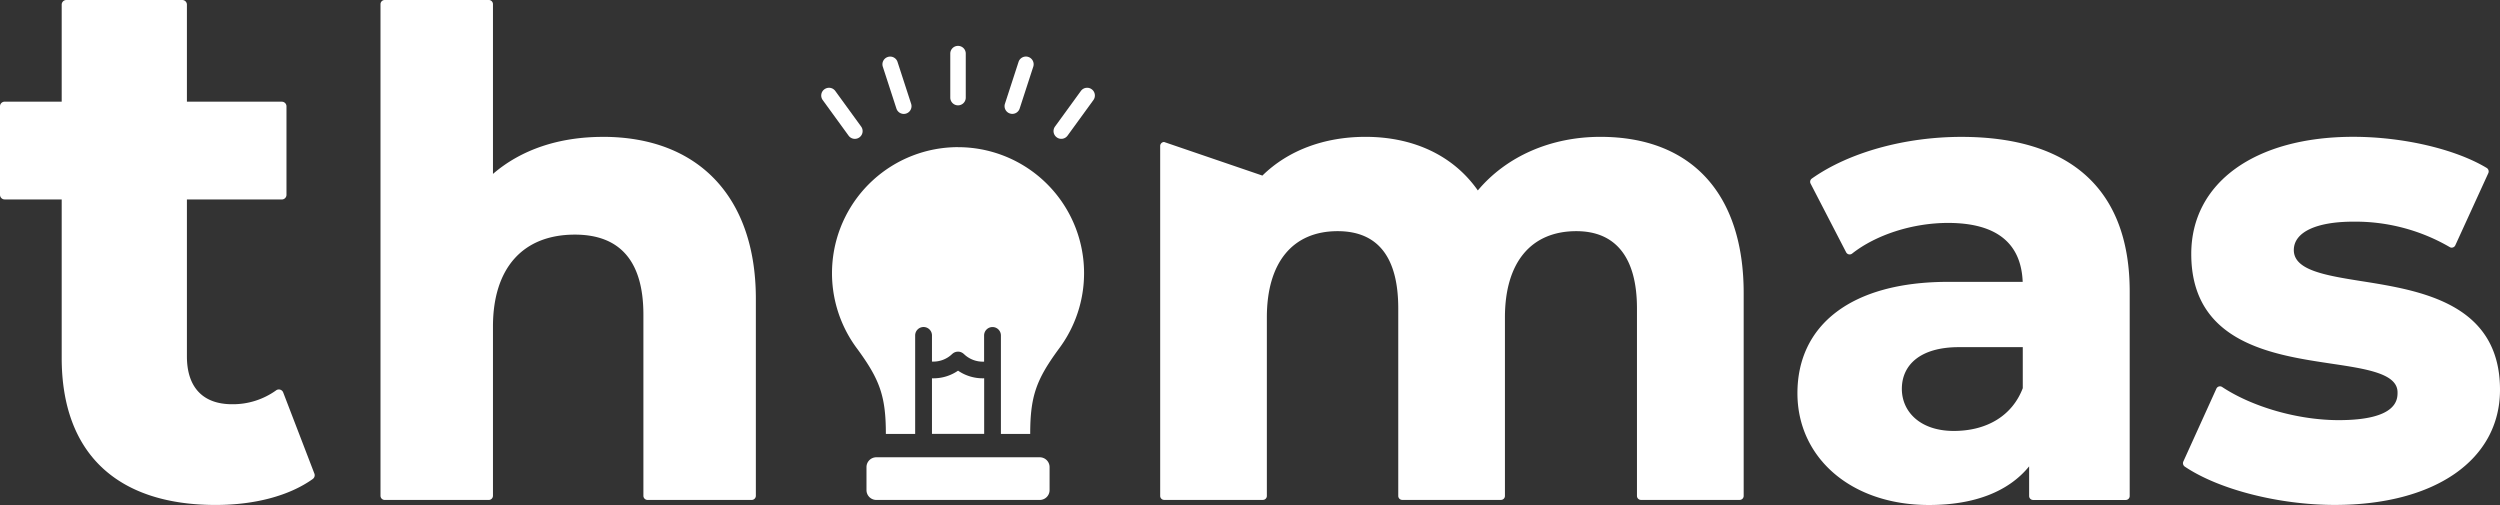
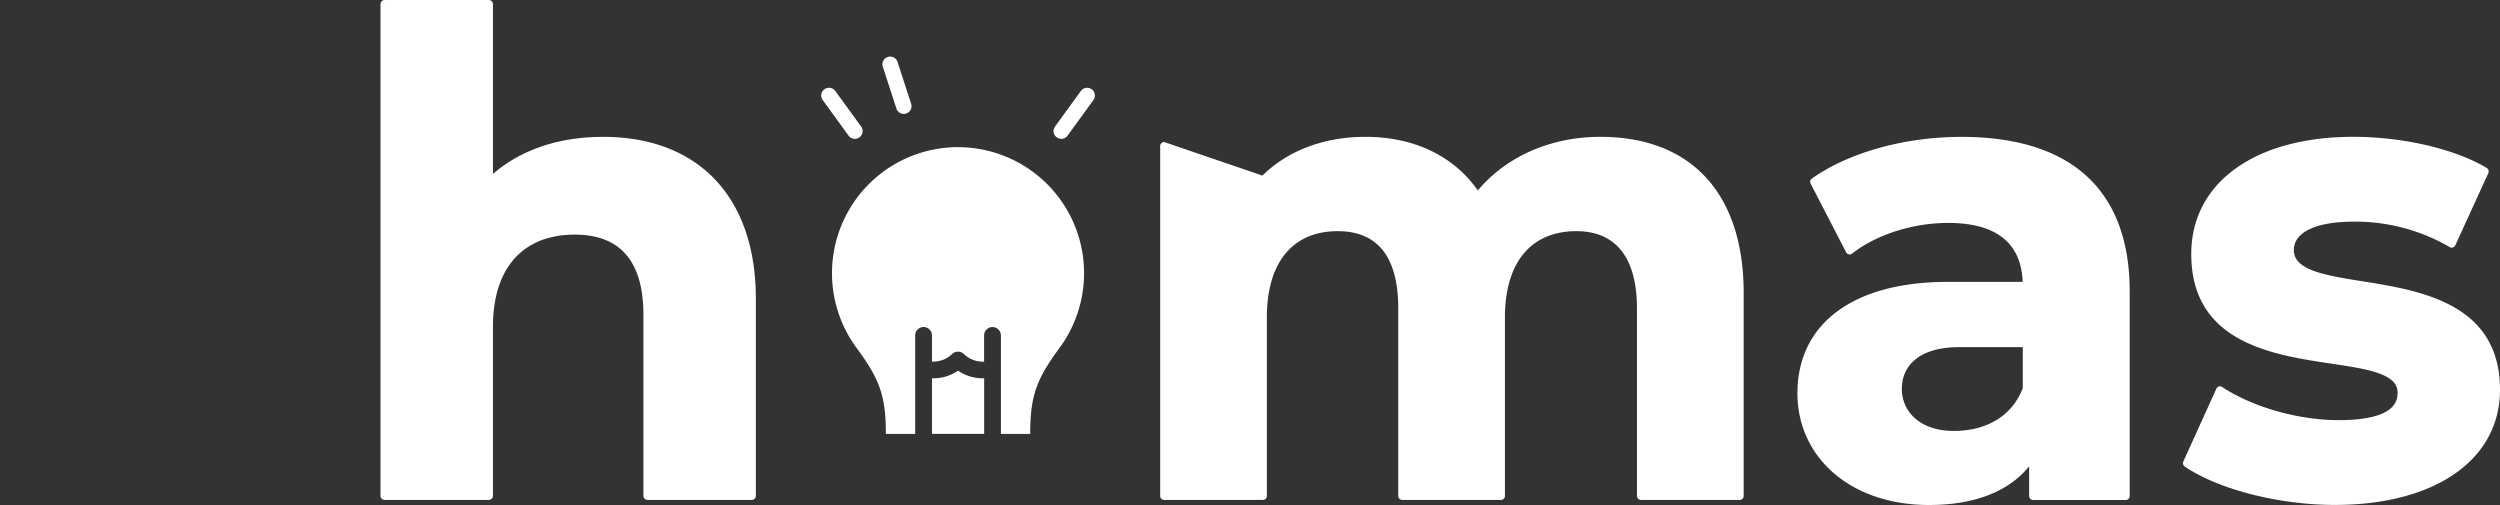
<svg xmlns="http://www.w3.org/2000/svg" id="レイヤー_1" data-name="レイヤー 1" width="752.49" height="152" viewBox="0 0 752.49 152">
  <rect x="0" y="0" width="752.49" height="152" fill="#333333" stroke="none" />
  <g id="グループ_3" data-name="グループ 3">
    <g id="グループ_1" data-name="グループ 1">
-       <path id="パス_1" data-name="パス 1" d="M94.14,144.18c-7.06,5.04-17.43,7.81-29.22,7.81-29.89,0-46.35-15.72-46.35-44.26V60.03H1.4A1.4,1.4,0,0,1,0,58.64V31.99A1.4,1.4,0,0,1,1.4,30.6H18.57V1.39A1.4,1.4,0,0,1,19.97,0H54.86a1.4,1.4,0,0,1,1.4,1.39V30.61H84.83A1.4,1.4,0,0,1,86.23,32V58.65a1.4,1.4,0,0,1-1.4,1.39H56.26v47.25c0,9.28,4.82,14.38,13.59,14.38a22.272,22.272,0,0,0,13.24-4.16,1.4,1.4,0,0,1,2.15.61l9.39,24.43a1.377,1.377,0,0,1-.49,1.62Z" fill="#fff" />
      <path id="パス_2" data-name="パス 2" d="M181.47,41.2c-13.25,0-24.62,3.84-33.09,11.15V1.25A1.253,1.253,0,0,0,147.12,0H115.79a1.259,1.259,0,0,0-1.26,1.25V149.23a1.253,1.253,0,0,0,1.26,1.25h31.33a1.259,1.259,0,0,0,1.26-1.25V98.29c0-17.59,8.99-27.67,24.65-27.67,13.69,0,20.63,8.1,20.63,24.08v54.53a1.253,1.253,0,0,0,1.26,1.25h31.33a1.259,1.259,0,0,0,1.26-1.25V89.91c0-30.5-17.21-48.72-46.04-48.72Z" fill="#fff" />
      <path id="パス_3" data-name="パス 3" d="M350.4,42.74a1.2,1.2,0,0,0-1.19,1.2V149.27a1.2,1.2,0,0,0,1.19,1.2h29.73a1.2,1.2,0,0,0,1.19-1.2V95.51c0-16.48,7.76-25.93,21.3-25.93,12.11,0,18.25,7.82,18.25,23.24v56.45a1.2,1.2,0,0,0,1.19,1.2h29.73a1.2,1.2,0,0,0,1.19-1.2V95.51c0-16.48,7.83-25.93,21.49-25.93,11.94,0,18.25,8.03,18.25,23.24v56.45a1.2,1.2,0,0,0,1.19,1.2h29.74a1.2,1.2,0,0,0,1.19-1.2V88.2c0-29.87-15.72-47.01-43.13-47.01-14.93,0-28.27,5.86-36.89,16.13C437.52,46.9,425.58,41.19,411,41.19c-12.46,0-23.35,4.12-31.02,11.66L350.39,42.74Z" fill="#fff" />
      <path id="パス_4" data-name="パス 4" d="M590.37,41.2c-17.07,0-33.9,4.69-45.02,12.55a1.186,1.186,0,0,0-.37,1.51l10.7,20.68a1.191,1.191,0,0,0,.81.62,1.21,1.21,0,0,0,.99-.23c7.21-5.69,18.27-9.23,28.87-9.23,14.45,0,22.01,5.97,22.47,17.74H586.35c-29.23,0-45.33,13.07-45.33,33.53,0,19.21,15.91,33.63,39.6,33.63,13.61,0,23.94-4,30.14-11.63v8.93a1.193,1.193,0,0,0,1.19,1.19h27.89a1.186,1.186,0,0,0,1.19-1.19V87.74c0-30.44-17.52-46.54-50.68-46.54Zm18.48,75.63c-3.12,8.19-10.68,12.88-20.78,12.88s-15.62-5.79-15.62-12.66c0-7.25,5.61-12.56,17.15-12.56h19.25v12.35Z" fill="#fff" />
      <path id="パス_5" data-name="パス 5" d="M711.02,84.66c-11.05-1.76-20.59-3.29-20.59-9.39,0-5.36,6.69-8.55,17.91-8.55a56.44,56.44,0,0,1,29.03,7.66,1.137,1.137,0,0,0,.95.1,1.186,1.186,0,0,0,.72-.65l9.93-21.71a1.24,1.24,0,0,0-.48-1.57c-9.44-5.69-25.2-9.37-40.16-9.37-29.62,0-48.77,13.84-48.77,35.26,0,26.7,24.35,30.35,42.13,33.01,10.71,1.6,19.96,2.99,19.96,8.65,0,2.07,0,8.36-17.72,8.36-12.15,0-25.91-3.92-35.08-9.98a1.174,1.174,0,0,0-.98-.15,1.2,1.2,0,0,0-.75.66l-9.94,21.91a1.248,1.248,0,0,0,.42,1.54c10.23,6.9,28.38,11.54,45.17,11.54,30.21,0,49.72-13.61,49.72-34.67,0-26.04-23.99-29.87-41.5-32.66Z" fill="#fff" />
-       <path id="パス_6" data-name="パス 6" d="M288.36,13.81a2.322,2.322,0,0,0-2.33,2.31V29.38a2.33,2.33,0,0,0,4.66,0V16.12a2.315,2.315,0,0,0-2.33-2.31Z" fill="#fff" />
      <path id="パス_7" data-name="パス 7" d="M267.22,17.15a2.323,2.323,0,0,0-1.5,2.92l4.1,12.61a2.329,2.329,0,0,0,4.43-1.44l-4.1-12.61a2.319,2.319,0,0,0-2.93-1.48Z" fill="#fff" />
      <path id="パス_8" data-name="パス 8" d="M248.15,26.87a2.313,2.313,0,0,0-.52,3.24l7.79,10.72a2.334,2.334,0,0,0,3.78-2.74l-7.79-10.72a2.326,2.326,0,0,0-3.25-.5Z" fill="#fff" />
      <path id="パス_9" data-name="パス 9" d="M318.07,41.34a2.329,2.329,0,0,0,3.25-.5l7.79-10.72a2.33,2.33,0,0,0-3.77-2.74L317.55,38.1a2.314,2.314,0,0,0,.53,3.24Z" fill="#fff" />
-       <path id="パス_10" data-name="パス 10" d="M303.98,34.16a2.323,2.323,0,0,0,2.93-1.48l4.1-12.61a2.329,2.329,0,0,0-4.43-1.44l-4.1,12.61a2.319,2.319,0,0,0,1.5,2.92Z" fill="#fff" />
-       <path id="パス_11" data-name="パス 11" d="M312.94,137.64H263.78a2.96,2.96,0,0,0-2.97,2.95v6.94a2.96,2.96,0,0,0,2.97,2.95h49.17a2.96,2.96,0,0,0,2.97-2.95v-6.94a2.96,2.96,0,0,0-2.97-2.95Z" fill="#fff" />
    </g>
    <g id="グループ_2" data-name="グループ 2">
      <path id="パス_12" data-name="パス 12" d="M296.22,113.86c-.13,0-.25.01-.38.01a13.132,13.132,0,0,1-7.47-2.3,13.055,13.055,0,0,1-7.47,2.3c-.13,0-.25,0-.38-.01V130.6h15.71V113.86Z" fill="#fff" />
      <path id="パス_13" data-name="パス 13" d="M288.36,44.29a37.933,37.933,0,0,0-30.21,60.87.607.607,0,0,0,.07.1c6.62,9.08,8.42,14.07,8.42,25.35h8.82V100.96a2.53,2.53,0,1,1,5.06,0v7.87a8.141,8.141,0,0,0,6.1-2.3,1.09,1.09,0,0,1,.17-.13c.06-.05.13-.11.19-.15a2.385,2.385,0,0,1,.22-.12,1.506,1.506,0,0,1,.22-.11,2.013,2.013,0,0,1,.23-.07,2.1,2.1,0,0,1,.24-.06,1.968,1.968,0,0,1,.24-.03c.08,0,.16-.02.25-.02a1.787,1.787,0,0,1,.23.02,1.068,1.068,0,0,1,.25.03,1.414,1.414,0,0,1,.22.06,1.127,1.127,0,0,1,.24.08,2.112,2.112,0,0,1,.21.11c.08.04.15.08.22.12a1.393,1.393,0,0,1,.19.15c.06.05.12.08.17.13a8.154,8.154,0,0,0,6.1,2.31v-7.88a2.53,2.53,0,1,1,5.06,0v29.65h8.82c0-11.27,1.8-16.27,8.42-25.35a.607.607,0,0,1,.07-.1A37.933,37.933,0,0,0,288.36,44.3Z" fill="#fff" />
    </g>
  </g>
</svg>